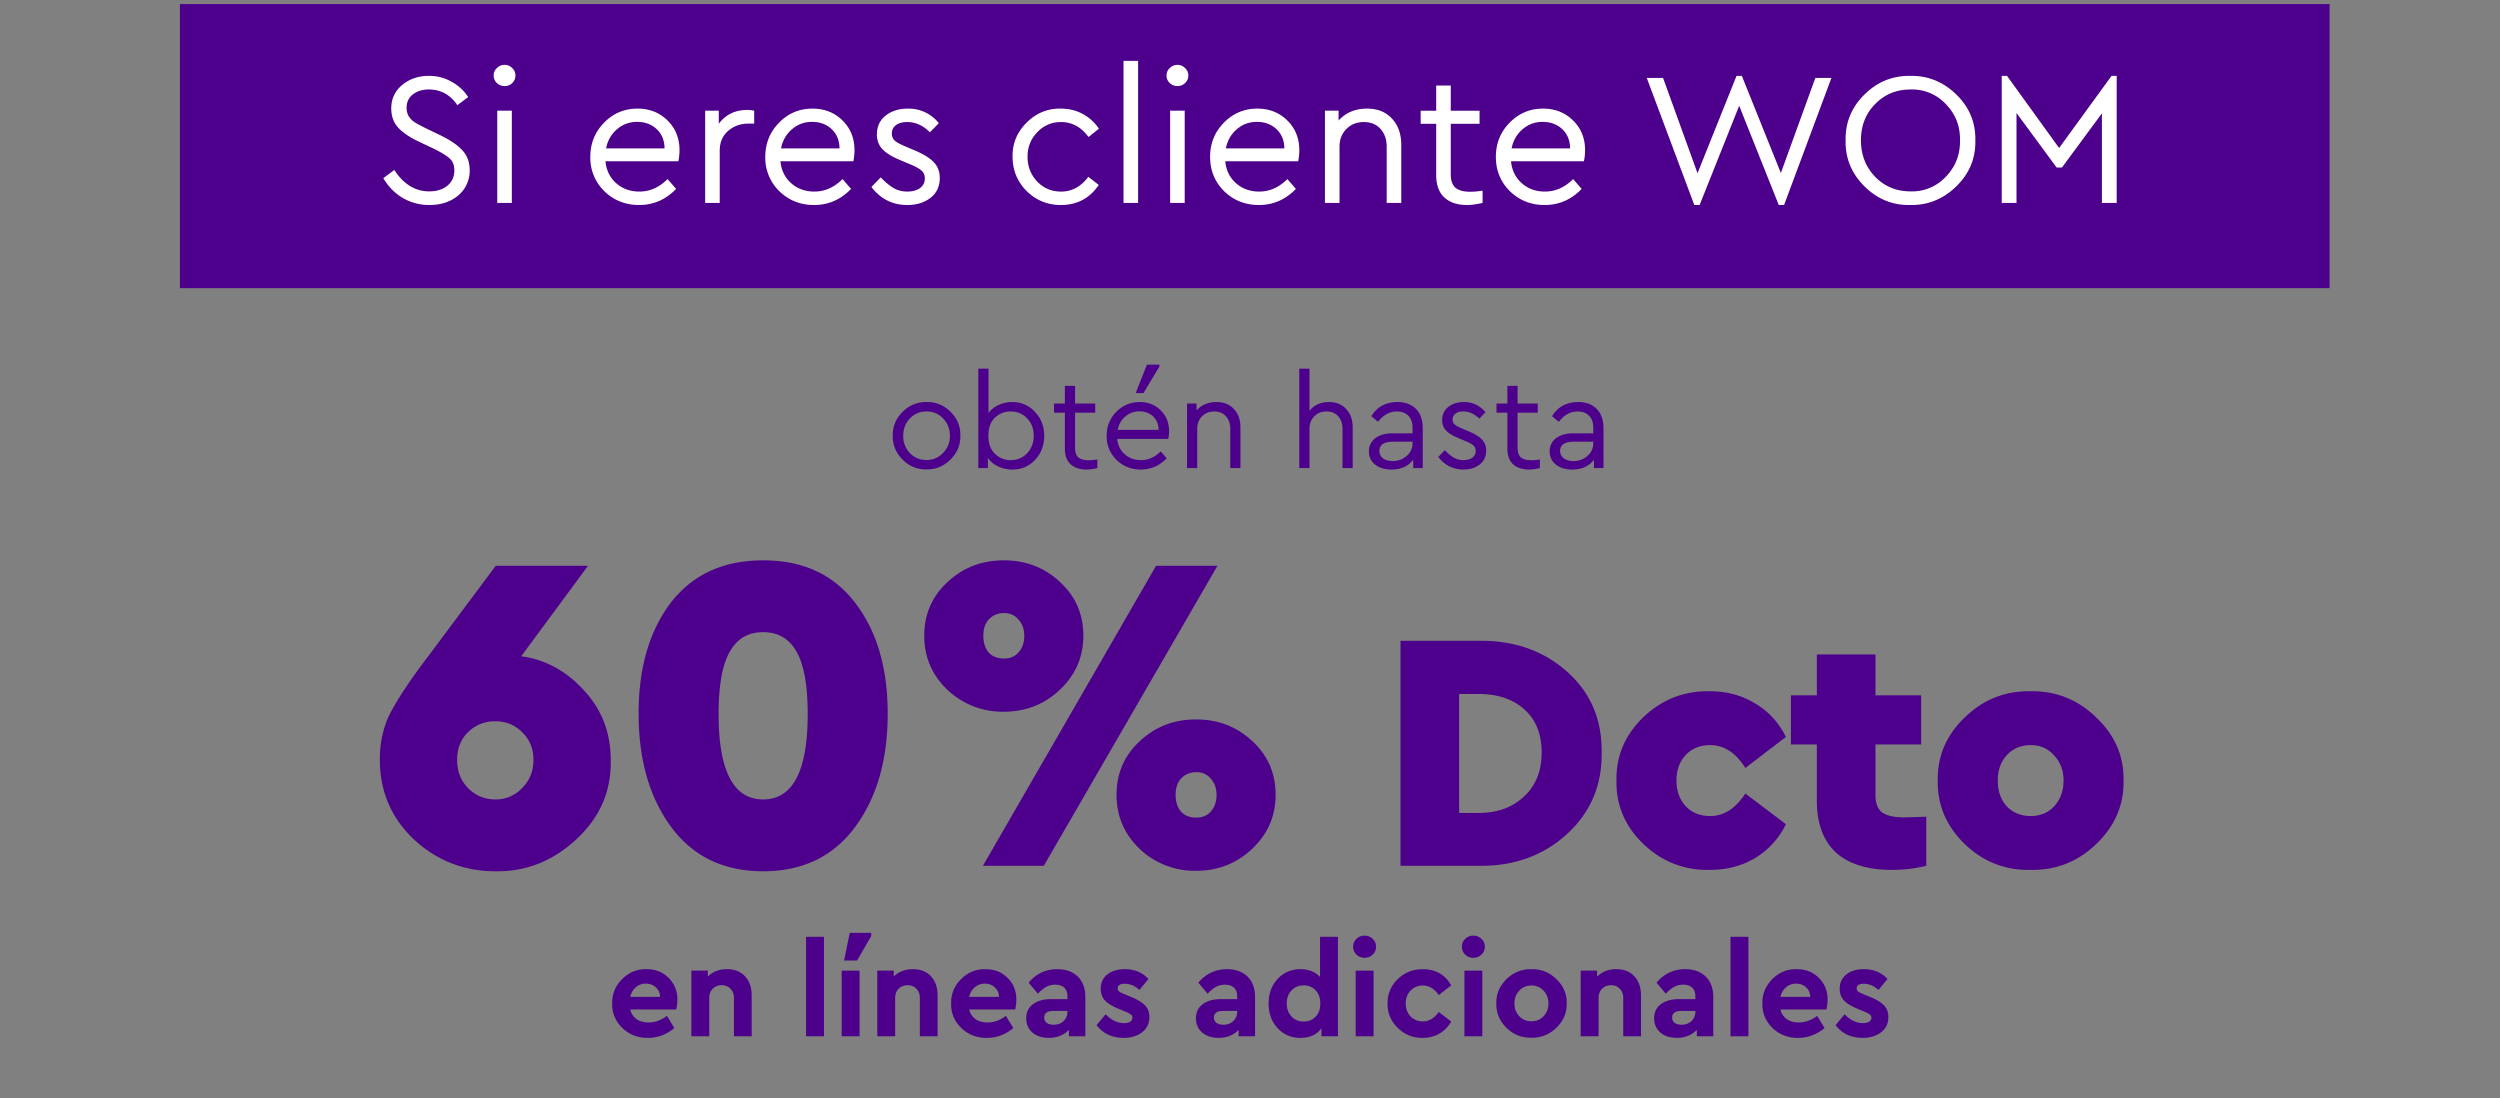
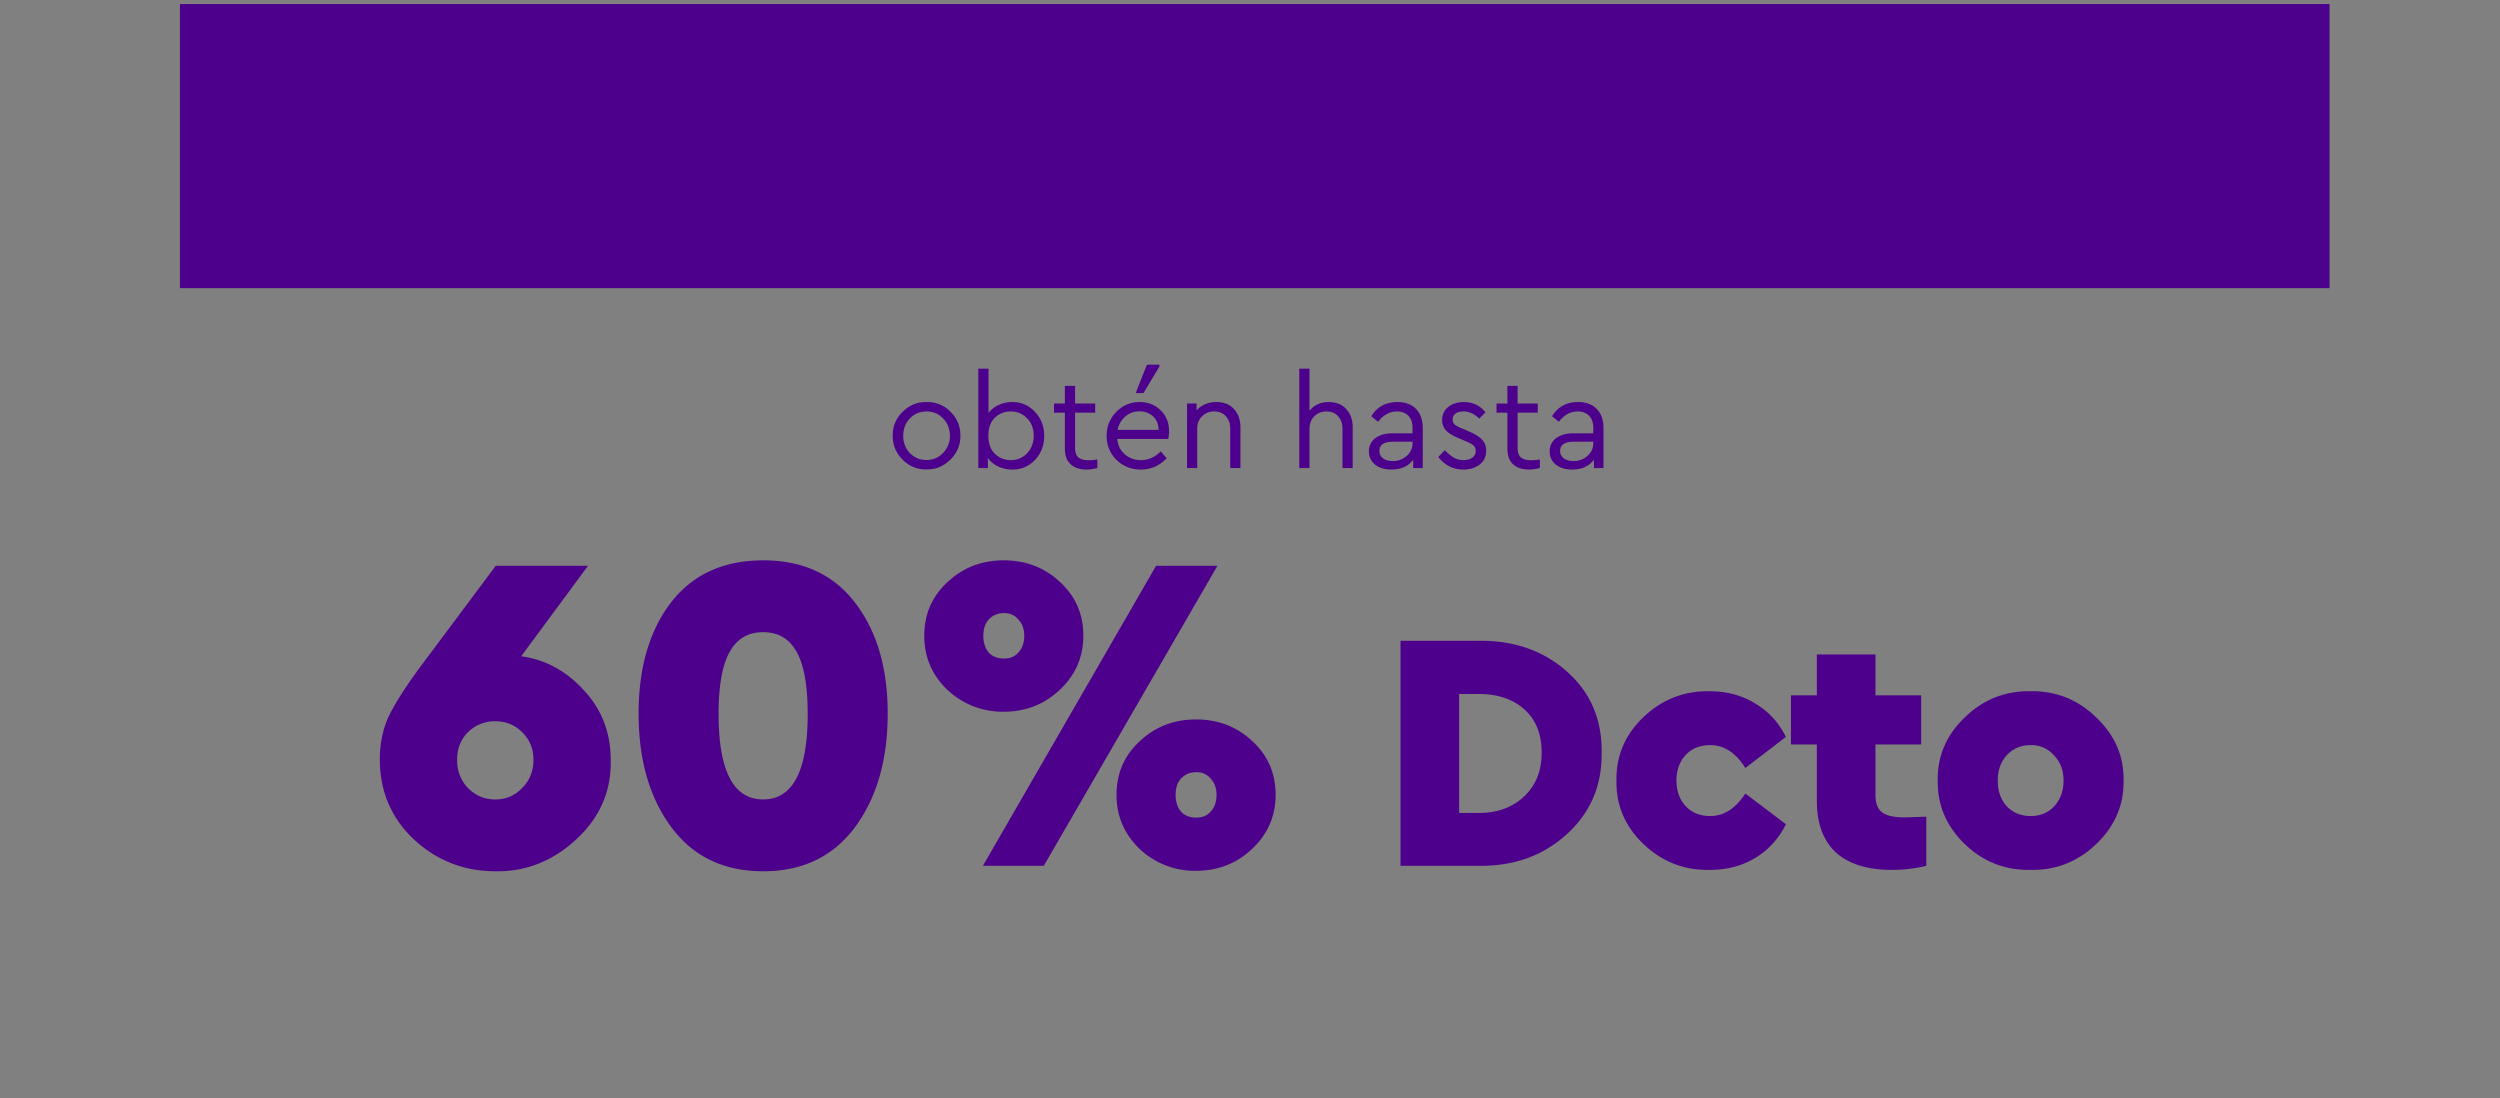
<svg xmlns="http://www.w3.org/2000/svg" width="264" height="116" fill="none">
  <rect width="100%" height="100%" fill="#808080" stroke="none" />
  <path fill="#4d008c" d="M19 .429h227v30H19z" />
-   <path d="M40.478 18.809l1.16-.86c.987 1.507 2.213 2.26 3.68 2.26.8 0 1.44-.2 1.92-.6.493-.4.74-.933.74-1.6 0-.56-.16-.98-.48-1.26-.307-.293-.88-.647-1.72-1.06l-1.48-.7c-1-.467-1.747-.967-2.24-1.5s-.74-1.213-.74-2.04c0-1.013.387-1.84 1.16-2.48s1.713-.96 2.82-.96c.867 0 1.66.207 2.38.62a4.79 4.79 0 0 1 1.76 1.62l-1.14.86c-.747-1.107-1.753-1.66-3.02-1.66-.667 0-1.227.173-1.68.52-.44.347-.66.813-.66 1.4 0 .387.087.707.26.96a2.05 2.05 0 0 0 .62.6c.253.16.667.38 1.24.66l1.46.7c1.08.533 1.86 1.073 2.34 1.62.493.547.74 1.233.74 2.06a3.36 3.36 0 0 1-1.2 2.66c-.8.68-1.82 1.02-3.06 1.02-1.013 0-1.947-.247-2.8-.74-.853-.507-1.54-1.207-2.06-2.1zm12.032 2.62v-9.74h1.54v9.74h-1.54zm-.38-13.46a1.03 1.03 0 0 1 .34-.78c.227-.227.5-.34.82-.34.307 0 .573.113.8.34a1.03 1.03 0 0 1 .34.78c0 .32-.113.587-.34.8-.213.213-.48.32-.8.32s-.593-.107-.82-.32-.34-.48-.34-.8zm19.507 9.06h-7.7c.093.96.473 1.733 1.14 2.32s1.48.88 2.44.88c1.107 0 2.1-.44 2.98-1.32l.9 1.04c-1.093 1.133-2.393 1.7-3.9 1.7-1.453 0-2.68-.487-3.68-1.46a4.92 4.92 0 0 1-1.48-3.62c0-1.413.48-2.613 1.44-3.6.973-1 2.153-1.5 3.54-1.5 1.267 0 2.32.413 3.16 1.24.853.827 1.28 1.88 1.28 3.16 0 .373-.04.76-.12 1.16zm-7.64-1.36h6.18c-.013-.853-.293-1.533-.84-2.04s-1.233-.76-2.06-.76c-.813 0-1.52.26-2.12.78-.6.507-.987 1.18-1.16 2.02zm15.646-3.98v1.36h-.58c-.853 0-1.58.26-2.18.78-.587.52-.88 1.213-.88 2.08v5.52h-1.54v-9.74h1.44v1.38c.72-.973 1.727-1.46 3.02-1.46.253 0 .493.027.72.08zm10.471 5.34h-7.7c.093.96.473 1.733 1.14 2.32s1.48.88 2.44.88c1.107 0 2.1-.44 2.98-1.32l.9 1.04c-1.093 1.133-2.393 1.7-3.9 1.7-1.453 0-2.68-.487-3.68-1.46a4.92 4.92 0 0 1-1.48-3.62c0-1.413.48-2.613 1.44-3.6.973-1 2.153-1.5 3.54-1.5 1.267 0 2.32.413 3.16 1.24.853.827 1.28 1.88 1.28 3.16 0 .373-.04.76-.12 1.16zm-7.64-1.36h6.18c-.013-.853-.293-1.533-.84-2.04s-1.233-.76-2.06-.76c-.813 0-1.52.26-2.12.78-.6.507-.987 1.18-1.16 2.02zm9.546 4.08l.98-1.02c.507.52.967.9 1.38 1.14.427.24.9.36 1.42.36.547 0 .993-.12 1.34-.36a1.2 1.2 0 0 0 .52-1.02c0-.373-.127-.66-.38-.86-.24-.213-.68-.447-1.32-.7l-.94-.4c-.84-.347-1.453-.727-1.84-1.14s-.58-.933-.58-1.56c0-.827.307-1.487.92-1.98.627-.493 1.413-.74 2.36-.74a4.05 4.05 0 0 1 3.26 1.54l-.94.96c-.72-.72-1.52-1.08-2.4-1.08-.493 0-.887.107-1.18.32s-.44.513-.44.9c0 .307.107.56.32.76.227.187.647.407 1.26.66l.9.38c.933.4 1.593.82 1.98 1.26.4.427.6.967.6 1.62 0 .907-.333 1.613-1 2.12-.653.493-1.46.74-2.42.74-1.56 0-2.827-.633-3.8-1.9zm14.908-3.2c-.027-1.387.466-2.587 1.48-3.6s2.22-1.507 3.62-1.48c.84 0 1.606.187 2.3.56s1.266.893 1.72 1.56l-1.1.88c-.774-1.053-1.74-1.58-2.9-1.58-1 0-1.84.36-2.52 1.08-.68.707-1.02 1.567-1.02 2.58 0 1.027.34 1.9 1.02 2.62.68.707 1.52 1.06 2.52 1.06 1.146 0 2.106-.52 2.88-1.56l1.1.86c-.96 1.413-2.294 2.12-4 2.12-1.414 0-2.62-.493-3.62-1.48-.987-1-1.48-2.207-1.48-3.62zm11.715 4.88v-15h1.54v15h-1.54zm4.922 0v-9.74h1.54v9.74h-1.54zm-.38-13.46c0-.307.114-.567.34-.78.227-.227.5-.34.82-.34.307 0 .574.113.8.34a1.03 1.03 0 0 1 .34.78 1.05 1.05 0 0 1-.34.8c-.213.213-.48.32-.8.32s-.593-.107-.82-.32-.34-.48-.34-.8zm13.902 9.06h-7.7c.093.96.473 1.733 1.14 2.32s1.48.88 2.44.88c1.107 0 2.1-.44 2.98-1.32l.9 1.04c-1.093 1.133-2.393 1.7-3.9 1.7-1.453 0-2.68-.487-3.68-1.46-.987-.987-1.48-2.193-1.48-3.62 0-1.413.48-2.613 1.44-3.6.973-1 2.153-1.5 3.54-1.5 1.267 0 2.32.413 3.16 1.24.853.827 1.28 1.88 1.28 3.16 0 .373-.04.76-.12 1.16zm-7.64-1.36h6.18c-.013-.853-.293-1.533-.84-2.04s-1.233-.76-2.06-.76c-.813 0-1.52.26-2.12.78-.6.507-.987 1.18-1.16 2.02zm18.526-.36v6.12h-1.54v-5.94c0-.773-.22-1.4-.66-1.88-.427-.48-1.013-.72-1.76-.72s-1.36.247-1.84.74c-.48.48-.72 1.1-.72 1.86v5.94h-1.54v-9.74h1.44v1.04c.76-.84 1.76-1.26 3-1.26 1.12 0 2 .353 2.64 1.06.653.693.98 1.62.98 2.78zm8.588 4.82v1.3c-.653.147-1.193.22-1.62.22-1.04 0-1.847-.267-2.42-.8s-.86-1.32-.86-2.36v-5.42h-1.64v-1.38h1.64v-2.66h1.54v2.66h3.04v1.38h-3.04v5.32c0 .667.167 1.147.5 1.44.347.28.867.42 1.56.42.373 0 .807-.04 1.3-.12zm10.702-3.1h-7.7c.093.96.473 1.733 1.14 2.32s1.48.88 2.44.88c1.107 0 2.1-.44 2.98-1.32l.9 1.04c-1.093 1.133-2.393 1.7-3.9 1.7-1.453 0-2.68-.487-3.68-1.46-.987-.987-1.48-2.193-1.48-3.62 0-1.413.48-2.613 1.44-3.6.973-1 2.153-1.5 3.54-1.5 1.267 0 2.32.413 3.16 1.24.853.827 1.28 1.88 1.28 3.16 0 .373-.04.76-.12 1.16zm-7.64-1.36h6.18c-.013-.853-.293-1.533-.84-2.04s-1.233-.76-2.06-.76c-.813 0-1.52.26-2.12.78-.6.507-.987 1.18-1.16 2.02zm32.075-7.44h1.7l-5 13.42h-.56l-4.18-10.48-4.18 10.48h-.56l-5.02-13.42h1.72l3.64 10.06 4.12-10.28h.56l4.12 10.26 3.64-10.04zm3.198 6.6c-.04-1.88.62-3.493 1.98-4.84s2.98-2.007 4.86-1.98c1.866-.027 3.486.633 4.86 1.98s2.04 2.96 2 4.84c.04 1.88-.627 3.493-2 4.84s-2.994 2.007-4.86 1.98c-1.867.04-3.487-.62-4.86-1.98-1.36-1.36-2.02-2.973-1.98-4.84zm12.08-.02c.026-1.493-.474-2.767-1.5-3.82a4.87 4.87 0 0 0-3.72-1.54c-1.494 0-2.74.513-3.74 1.54-1 1.013-1.5 2.287-1.5 3.82s.5 2.82 1.5 3.86c1 1.027 2.246 1.54 3.74 1.54a4.87 4.87 0 0 0 3.72-1.54c1.026-1.067 1.526-2.353 1.5-3.86zm16.005-6.8h.54v13.42h-1.56v-9.46l-4.22 5.72h-.56l-4.24-5.76v9.5h-1.56V8.009h.56l5.5 7.62 5.54-7.62z" fill="#fff" />
  <g fill="#4d008c">
    <path d="M94.275 46.013c-.019-.971.327-1.811 1.036-2.52.719-.709 1.563-1.055 2.534-1.036a3.36 3.36 0 0 1 2.534 1.036 3.34 3.34 0 0 1 1.036 2.52c.019.961-.331 1.801-1.05 2.52-.718.709-1.563 1.055-2.534 1.036-.971.019-1.811-.327-2.52-1.036-.709-.719-1.055-1.559-1.036-2.52zm6.034.014c0-.728-.238-1.339-.714-1.834-.467-.495-1.05-.742-1.75-.742a2.35 2.35 0 0 0-1.764.742c-.467.485-.7 1.097-.7 1.834a2.55 2.55 0 0 0 .7 1.82c.476.485 1.059.728 1.75.728a2.33 2.33 0 0 0 1.75-.742 2.48 2.48 0 0 0 .728-1.806zm8.979-2.534c.653.681.98 1.526.98 2.534s-.322 1.853-.966 2.534a3.16 3.16 0 0 1-2.394 1.022 3.54 3.54 0 0 1-1.498-.322c-.467-.224-.831-.527-1.092-.91v1.078h-1.008v-10.5h1.078v4.676c.271-.355.625-.635 1.064-.84a3.42 3.42 0 0 1 1.442-.308 3.14 3.14 0 0 1 2.394 1.036zm-.826 4.368c.467-.495.7-1.111.7-1.848s-.233-1.349-.7-1.834c-.457-.485-1.031-.728-1.722-.728-.672 0-1.237.224-1.694.672-.448.439-.672 1.073-.672 1.904 0 .812.229 1.442.686 1.89a2.34 2.34 0 0 0 1.68.672c.691 0 1.265-.243 1.722-.728zm7.418.658v.91c-.458.103-.836.154-1.134.154-.728 0-1.293-.187-1.694-.56s-.602-.924-.602-1.652v-3.794h-1.148v-.966h1.148v-1.862h1.078v1.862h2.128v.966h-2.128v3.724c0 .467.116.803.35 1.008.242.196.606.294 1.092.294.261 0 .564-.028.91-.084zm7.491-2.17h-5.39c.065.672.331 1.213.798 1.624s1.036.616 1.708.616c.775 0 1.47-.308 2.086-.924l.63.728c-.765.793-1.675 1.19-2.73 1.19-1.017 0-1.876-.341-2.576-1.022-.691-.691-1.036-1.535-1.036-2.534 0-.989.336-1.829 1.008-2.52.681-.7 1.507-1.05 2.478-1.05.887 0 1.624.289 2.212.868.597.579.896 1.316.896 2.212a4.14 4.14 0 0 1-.084.812zm-5.348-.952h4.326c-.009-.597-.205-1.073-.588-1.428s-.863-.532-1.442-.532c-.569 0-1.064.182-1.484.546-.42.355-.691.826-.812 1.414zm1.904-3.892l1.19-2.996h1.316v.196l-1.68 2.8h-.826zm11.064 3.64v4.284h-1.078v-4.158c0-.541-.154-.98-.462-1.316-.298-.336-.709-.504-1.232-.504s-.952.173-1.288.518c-.336.336-.504.77-.504 1.302v4.158h-1.078v-6.818h1.008v.728c.532-.588 1.232-.882 2.1-.882.784 0 1.4.247 1.848.742.458.485.686 1.134.686 1.946zm11.854 0v4.284h-1.078v-4.144c0-.56-.154-1.003-.462-1.33-.299-.336-.71-.504-1.232-.504s-.952.173-1.288.518-.504.784-.504 1.316v4.144h-1.078v-10.5h1.078v4.452c.494-.616 1.176-.924 2.044-.924.774 0 1.386.247 1.834.742.457.485.686 1.134.686 1.946zm7.397.084v4.2h-1.008v-.882c-.522.691-1.288 1.036-2.296 1.036-.709 0-1.283-.173-1.722-.518-.438-.355-.658-.821-.658-1.4a1.66 1.66 0 0 1 .672-1.386c.448-.345 1.041-.518 1.778-.518h2.156v-.588c0-.551-.149-.975-.448-1.274-.289-.299-.69-.448-1.204-.448-.765 0-1.428.364-1.988 1.092l-.714-.588c.607-.999 1.531-1.498 2.772-1.498.822 0 1.47.243 1.946.728.476.476.714 1.157.714 2.044zm-1.078 1.582v-.168h-2.03c-.98 0-1.47.322-1.47.966 0 .336.131.602.392.798.271.187.612.28 1.022.28.57 0 1.06-.182 1.47-.546a1.71 1.71 0 0 0 .616-1.33zm2.721 1.442l.686-.714c.355.364.677.63.966.798.299.168.63.252.994.252.383 0 .695-.084.938-.252a.84.84 0 0 0 .364-.714c0-.261-.089-.462-.266-.602-.168-.149-.476-.313-.924-.49l-.658-.28c-.588-.243-1.017-.509-1.288-.798s-.406-.653-.406-1.092c0-.579.215-1.041.644-1.386.439-.345.989-.518 1.652-.518.924 0 1.685.359 2.282 1.078l-.658.672c-.504-.504-1.064-.756-1.68-.756-.345 0-.621.075-.826.224s-.308.359-.308.63a.7.7 0 0 0 .224.532c.159.131.453.285.882.462l.63.266c.653.28 1.115.574 1.386.882.28.299.42.677.42 1.134 0 .635-.233 1.129-.7 1.484-.457.345-1.022.518-1.694.518-1.092 0-1.979-.443-2.66-1.33zm10.725.266v.91c-.457.103-.835.154-1.134.154-.728 0-1.292-.187-1.694-.56s-.602-.924-.602-1.652v-3.794h-1.148v-.966h1.148v-1.862h1.078v1.862h2.128v.966h-2.128v3.724c0 .467.117.803.35 1.008.243.196.607.294 1.092.294.262 0 .565-.028.91-.084zm6.718-3.29v4.2h-1.008v-.882c-.522.691-1.288 1.036-2.296 1.036-.709 0-1.283-.173-1.722-.518-.438-.355-.658-.821-.658-1.4a1.66 1.66 0 0 1 .672-1.386c.448-.345 1.041-.518 1.778-.518h2.156v-.588c0-.551-.149-.975-.448-1.274-.289-.299-.69-.448-1.204-.448-.765 0-1.428.364-1.988 1.092l-.714-.588c.607-.999 1.531-1.498 2.772-1.498.822 0 1.47.243 1.946.728.476.476.714 1.157.714 2.044zm-1.078 1.582v-.168h-2.03c-.98 0-1.47.322-1.47.966 0 .336.131.602.392.798.271.187.612.28 1.022.28.57 0 1.06-.182 1.47-.546a1.71 1.71 0 0 0 .616-1.33zM64.494 80.293c.064 3.264-1.152 6.048-3.648 8.352s-5.344 3.424-8.544 3.36c-3.296 0-6.16-1.12-8.592-3.36-2.4-2.272-3.6-5.088-3.6-8.448 0-1.728.336-3.296 1.008-4.704.736-1.44 1.84-3.152 3.312-5.136l7.92-10.608h9.744l-7.056 9.552c2.56.352 4.768 1.552 6.624 3.6 1.888 2.016 2.832 4.48 2.832 7.392zm-9.36 2.928c.8-.8 1.2-1.792 1.2-2.976s-.4-2.16-1.2-2.928c-.768-.768-1.712-1.152-2.832-1.152a4.01 4.01 0 0 0-2.88 1.152c-.768.768-1.152 1.744-1.152 2.928s.384 2.176 1.152 2.976c.8.8 1.76 1.2 2.88 1.2a3.77 3.77 0 0 0 2.832-1.2zm12.303-7.872c0-4.832 1.136-8.736 3.408-11.712 2.304-2.976 5.552-4.464 9.744-4.464s7.424 1.488 9.696 4.464c2.304 2.976 3.456 6.88 3.456 11.712 0 4.896-1.152 8.896-3.456 12s-5.536 4.656-9.696 4.656-7.392-1.552-9.696-4.656-3.456-7.104-3.456-12zm17.856.048c0-2.976-.384-5.152-1.152-6.528-.768-1.408-1.952-2.112-3.552-2.112s-2.784.704-3.552 2.112c-.768 1.376-1.152 3.552-1.152 6.528 0 6.016 1.568 9.024 4.704 9.024s4.704-3.008 4.704-9.024zm12.309-8.256c0-2.272.816-4.16 2.448-5.664 1.632-1.536 3.616-2.304 5.952-2.304s4.32.768 5.952 2.304c1.632 1.504 2.448 3.392 2.448 5.664 0 2.24-.832 4.144-2.496 5.712-1.632 1.536-3.6 2.304-5.904 2.304a8.47 8.47 0 0 1-5.952-2.304c-1.632-1.568-2.448-3.472-2.448-5.712zm6.192 24.288l18.288-31.68h6.48l-18.336 31.68h-6.432zm4.368-24.288c0-.704-.208-1.28-.624-1.728-.384-.448-.88-.672-1.488-.672-.672 0-1.216.224-1.632.672-.384.416-.576.992-.576 1.728s.192 1.328.576 1.776c.384.416.928.624 1.632.624.608 0 1.104-.208 1.488-.624.416-.448.624-1.04.624-1.776zm9.744 16.8c0-2.272.816-4.16 2.448-5.664 1.632-1.536 3.616-2.304 5.952-2.304s4.32.768 5.952 2.304c1.632 1.504 2.448 3.392 2.448 5.664 0 2.24-.832 4.144-2.496 5.712-1.632 1.536-3.6 2.304-5.904 2.304a8.47 8.47 0 0 1-5.952-2.304c-1.632-1.568-2.448-3.472-2.448-5.712zm10.56 0c0-.704-.208-1.28-.624-1.728-.384-.448-.88-.672-1.488-.672-.672 0-1.216.224-1.632.672-.384.416-.576.992-.576 1.728s.192 1.328.576 1.776c.384.416.928.624 1.632.624.608 0 1.104-.208 1.488-.624.416-.448.624-1.04.624-1.776zm19.428 7.488v-23.76h8.28c3.696-.048 6.792 1.032 9.288 3.24s3.72 5.064 3.672 8.568c.048 3.48-1.188 6.36-3.708 8.64-2.496 2.256-5.58 3.36-9.252 3.312h-8.28zm6.192-5.58h2.052c1.968 0 3.564-.576 4.788-1.728 1.248-1.152 1.872-2.7 1.872-4.644 0-1.968-.612-3.492-1.836-4.572-1.2-1.08-2.808-1.62-4.824-1.62h-2.052v12.564zm16.613-3.42c-.048-2.592.9-4.824 2.844-6.696 1.968-1.872 4.296-2.784 6.984-2.736 1.824 0 3.432.432 4.824 1.296 1.416.84 2.496 2.016 3.24 3.528l-4.284 3.276c-1.008-1.608-2.244-2.412-3.708-2.412-1.08 0-1.944.348-2.592 1.044s-.972 1.596-.972 2.7.324 2.004.972 2.7 1.512 1.044 2.592 1.044c1.44 0 2.676-.792 3.708-2.376l4.284 3.24a8.46 8.46 0 0 1-3.24 3.564c-1.392.84-3 1.26-4.824 1.26-2.688.048-5.016-.864-6.984-2.736-1.944-1.872-2.892-4.104-2.844-6.696zm30.447 3.888l2.268-.072v5.184a15.23 15.23 0 0 1-3.636.432c-2.568 0-4.536-.612-5.904-1.836-1.344-1.248-2.016-3.072-2.016-5.472v-5.94h-2.736v-5.184h2.736v-4.32h6.192v4.32h4.824v5.184h-4.824v5.328c0 .864.228 1.476.684 1.836.48.36 1.284.54 2.412.54zm3.481-3.888c-.048-2.568.9-4.788 2.844-6.66 1.944-1.896 4.26-2.82 6.948-2.772 2.688-.048 5.004.876 6.948 2.772 1.968 1.872 2.928 4.092 2.88 6.66.048 2.568-.912 4.8-2.88 6.696-1.944 1.872-4.26 2.784-6.948 2.736-2.688.048-5.004-.864-6.948-2.736-1.944-1.896-2.892-4.128-2.844-6.696zm12.312 2.7c.648-.72.972-1.62.972-2.7s-.336-1.968-1.008-2.664a3.15 3.15 0 0 0-2.448-1.08c-1.032 0-1.872.348-2.52 1.044s-.972 1.596-.972 2.7c0 1.128.324 2.04.972 2.736.648.672 1.488 1.008 2.52 1.008 1.008 0 1.836-.348 2.484-1.044z" />
-     <path d="M71.407 106.601h-4.858c.112.438.336.779.672 1.022.345.233.77.35 1.274.35.681 0 1.325-.234 1.932-.7l.784 1.288c-.831.69-1.755 1.036-2.772 1.036-1.064.018-1.969-.327-2.716-1.036-.737-.719-1.097-1.582-1.078-2.59-.019-.999.331-1.858 1.05-2.576s1.577-1.069 2.576-1.05c.952 0 1.731.308 2.338.924.616.616.924 1.381.924 2.296a4.49 4.49 0 0 1-.126 1.036zm-4.858-1.33h3.15a1.31 1.31 0 0 0-.448-1.008c-.28-.262-.63-.392-1.05-.392-.401 0-.751.126-1.05.378s-.499.592-.602 1.022zm12.829-.14v4.298h-1.876v-4.046c0-.402-.121-.724-.364-.966-.233-.252-.541-.378-.924-.378a1.29 1.29 0 0 0-.952.378c-.243.242-.364.564-.364.966v4.046h-1.89v-6.93h1.736v.63c.523-.523 1.199-.784 2.03-.784.803 0 1.437.252 1.904.756s.7 1.18.7 2.03zm5.743 4.298v-10.5h1.89v10.5h-1.89zm3.76 0v-6.93h1.89v6.93h-1.89zm.252-7.994l.602-2.926h2.268v.336l-1.498 2.59h-1.372zm9.878 3.696v4.298h-1.876v-4.046c0-.402-.121-.724-.364-.966-.233-.252-.541-.378-.924-.378a1.29 1.29 0 0 0-.952.378c-.243.242-.364.564-.364.966v4.046h-1.89v-6.93h1.736v.63c.523-.523 1.199-.784 2.03-.784.803 0 1.437.252 1.904.756s.7 1.18.7 2.03zm8.19 1.47h-4.858c.112.438.336.779.672 1.022.345.233.77.35 1.274.35.681 0 1.325-.234 1.932-.7l.784 1.288c-.831.69-1.755 1.036-2.772 1.036a3.7 3.7 0 0 1-2.716-1.036c-.738-.719-1.097-1.582-1.078-2.59-.019-.999.331-1.858 1.05-2.576s1.577-1.069 2.576-1.05c.952 0 1.731.308 2.338.924.616.616.924 1.381.924 2.296a4.49 4.49 0 0 1-.126 1.036zm-4.858-1.33h3.15c-.01-.42-.159-.756-.448-1.008-.28-.262-.63-.392-1.05-.392-.402 0-.752.126-1.05.378s-.5.592-.602 1.022zm12.268.042v4.116h-1.736v-.672c-.541.56-1.246.84-2.114.84-.728 0-1.311-.192-1.75-.574-.429-.383-.644-.882-.644-1.498 0-.626.234-1.116.7-1.47.476-.364 1.116-.546 1.918-.546h1.736v-.308c0-.392-.112-.691-.336-.896-.214-.215-.532-.322-.952-.322-.345 0-.658.074-.938.224s-.578.392-.896.728l-.98-1.162c.803-.952 1.811-1.428 3.024-1.428.915 0 1.638.261 2.17.784.532.513.798 1.241.798 2.184zm-1.89 1.526v-.084h-1.484c-.644 0-.966.233-.966.7 0 .233.089.42.266.56.187.13.43.196.728.196.42 0 .766-.126 1.036-.378a1.3 1.3 0 0 0 .42-.994zm3.079 1.414l.952-1.148c.598.625 1.246.938 1.946.938.262 0 .472-.047.63-.14.168-.103.252-.248.252-.434 0-.14-.051-.248-.154-.322-.093-.084-.28-.187-.56-.308l-.742-.308c-.662-.271-1.143-.565-1.442-.882-.298-.327-.448-.738-.448-1.232 0-.644.234-1.148.7-1.512.467-.374 1.083-.56 1.848-.56 1.027 0 1.858.345 2.492 1.036l-.952 1.162c-.466-.439-.984-.658-1.554-.658-.494 0-.742.163-.742.49a.4.4 0 0 0 .154.322c.103.084.294.182.574.294l.672.28c.691.28 1.186.578 1.484.896.308.317.462.723.462 1.218 0 .69-.256 1.232-.77 1.624-.504.392-1.148.588-1.932.588-1.241 0-2.198-.448-2.87-1.344zm16.735-2.94v4.116h-1.736v-.672c-.541.56-1.246.84-2.114.84-.728 0-1.311-.192-1.75-.574-.429-.383-.644-.882-.644-1.498 0-.626.233-1.116.7-1.47.476-.364 1.115-.546 1.918-.546h1.736v-.308c0-.392-.112-.691-.336-.896-.215-.215-.532-.322-.952-.322-.345 0-.658.074-.938.224s-.579.392-.896.728l-.98-1.162c.803-.952 1.811-1.428 3.024-1.428.915 0 1.638.261 2.17.784.532.513.798 1.241.798 2.184zm-1.89 1.526v-.084h-1.484c-.644 0-.966.233-.966.7 0 .233.089.42.266.56.187.13.429.196.728.196.42 0 .765-.126 1.036-.378a1.3 1.3 0 0 0 .42-.994zm8.749-7.91h1.89v10.5h-1.736v-.854c-.476.681-1.218 1.022-2.226 1.022-.971 0-1.773-.341-2.408-1.022-.635-.691-.952-1.559-.952-2.604s.317-1.909.952-2.59c.635-.691 1.437-1.036 2.408-1.036.877 0 1.568.275 2.072.826v-4.242zm-.476 8.442c.336-.336.504-.803.504-1.4s-.168-1.064-.504-1.4c-.336-.346-.751-.518-1.246-.518-.513 0-.943.177-1.288.532-.336.354-.504.812-.504 1.372 0 .569.168 1.031.504 1.386s.765.532 1.288.532c.504 0 .919-.168 1.246-.504zm4.241 2.058v-6.93h1.89v6.93h-1.89zm-.266-9.45c0-.336.116-.616.35-.84s.518-.336.854-.336.62.112.854.336c.242.224.364.504.364.84 0 .326-.122.602-.364.826-.234.224-.518.336-.854.336s-.621-.112-.854-.336a1.1 1.1 0 0 1-.35-.826zm3.633 5.978a3.44 3.44 0 0 1 1.078-2.562c.719-.7 1.596-1.05 2.632-1.05 1.363 0 2.366.569 3.01 1.708l-1.316 1.022c-.466-.672-1.022-1.008-1.666-1.008-.532 0-.97.182-1.316.546-.336.354-.504.802-.504 1.344 0 .55.168 1.008.504 1.372.346.354.784.532 1.316.532.644 0 1.2-.332 1.666-.994l1.316 1.008c-.308.541-.723.966-1.246 1.274-.513.298-1.101.448-1.764.448-1.017.018-1.894-.332-2.632-1.05-.737-.728-1.096-1.592-1.078-2.59zm8.117 3.472v-6.93h1.89v6.93h-1.89zm-.266-9.45c0-.336.117-.616.35-.84s.518-.336.854-.336.621.112.854.336c.243.224.364.504.364.84a1.08 1.08 0 0 1-.364.826c-.233.224-.518.336-.854.336s-.621-.112-.854-.336a1.1 1.1 0 0 1-.35-.826zm3.634 5.978c-.019-.99.341-1.844 1.078-2.562s1.615-1.069 2.632-1.05c1.017-.019 1.895.331 2.632 1.05.747.718 1.111 1.572 1.092 2.562.019.989-.345 1.848-1.092 2.576-.747.718-1.629 1.068-2.646 1.05-1.017.018-1.895-.332-2.632-1.05-.728-.728-1.083-1.587-1.064-2.576zm4.984 1.358c.345-.355.518-.803.518-1.344s-.173-.994-.518-1.358c-.336-.364-.761-.546-1.274-.546-.523 0-.952.182-1.288.546-.336.354-.504.807-.504 1.358 0 .541.168.989.504 1.344s.765.532 1.288.532c.513 0 .938-.178 1.274-.532zm10.295-2.184v4.298h-1.876v-4.046c0-.402-.121-.724-.364-.966-.233-.252-.541-.378-.924-.378s-.7.126-.952.378c-.242.242-.364.564-.364.966v4.046h-1.89v-6.93h1.736v.63c.523-.523 1.2-.784 2.03-.784.803 0 1.438.252 1.904.756s.7 1.18.7 2.03zm7.63.182v4.116h-1.736v-.672c-.541.56-1.246.84-2.114.84-.728 0-1.311-.192-1.75-.574-.429-.383-.644-.882-.644-1.498 0-.626.233-1.116.7-1.47.476-.364 1.115-.546 1.918-.546h1.736v-.308c0-.392-.112-.691-.336-.896-.215-.215-.532-.322-.952-.322-.345 0-.658.074-.938.224s-.579.392-.896.728l-.98-1.162c.803-.952 1.811-1.428 3.024-1.428.915 0 1.638.261 2.17.784.532.513.798 1.241.798 2.184zm-1.89 1.526v-.084h-1.484c-.644 0-.966.233-.966.7 0 .233.089.42.266.56.187.13.429.196.728.196.42 0 .765-.126 1.036-.378a1.3 1.3 0 0 0 .42-.994zm3.709 2.59v-10.5h1.89v10.5h-1.89zm10.13-2.828h-4.858c.112.438.336.779.672 1.022.345.233.77.35 1.274.35.681 0 1.325-.234 1.932-.7l.784 1.288c-.831.69-1.755 1.036-2.772 1.036a3.7 3.7 0 0 1-2.716-1.036c-.738-.719-1.097-1.582-1.078-2.59-.019-.999.331-1.858 1.05-2.576s1.577-1.069 2.576-1.05c.952 0 1.731.308 2.338.924.616.616.924 1.381.924 2.296a4.49 4.49 0 0 1-.126 1.036zm-4.858-1.33h3.15c-.01-.42-.159-.756-.448-1.008-.28-.262-.63-.392-1.05-.392-.402 0-.752.126-1.05.378s-.5.592-.602 1.022zm5.828 2.982l.952-1.148c.598.625 1.246.938 1.946.938.262 0 .472-.047.63-.14.168-.103.252-.248.252-.434 0-.14-.051-.248-.154-.322-.093-.084-.28-.187-.56-.308l-.742-.308c-.662-.271-1.143-.565-1.442-.882-.298-.327-.448-.738-.448-1.232 0-.644.234-1.148.7-1.512.467-.374 1.083-.56 1.848-.56 1.027 0 1.858.345 2.492 1.036l-.952 1.162c-.466-.439-.984-.658-1.554-.658-.494 0-.742.163-.742.49a.4.4 0 0 0 .154.322c.103.084.294.182.574.294l.672.28c.691.28 1.186.578 1.484.896.308.317.462.723.462 1.218 0 .69-.256 1.232-.77 1.624-.504.392-1.148.588-1.932.588-1.241 0-2.198-.448-2.87-1.344z" />
  </g>
</svg>